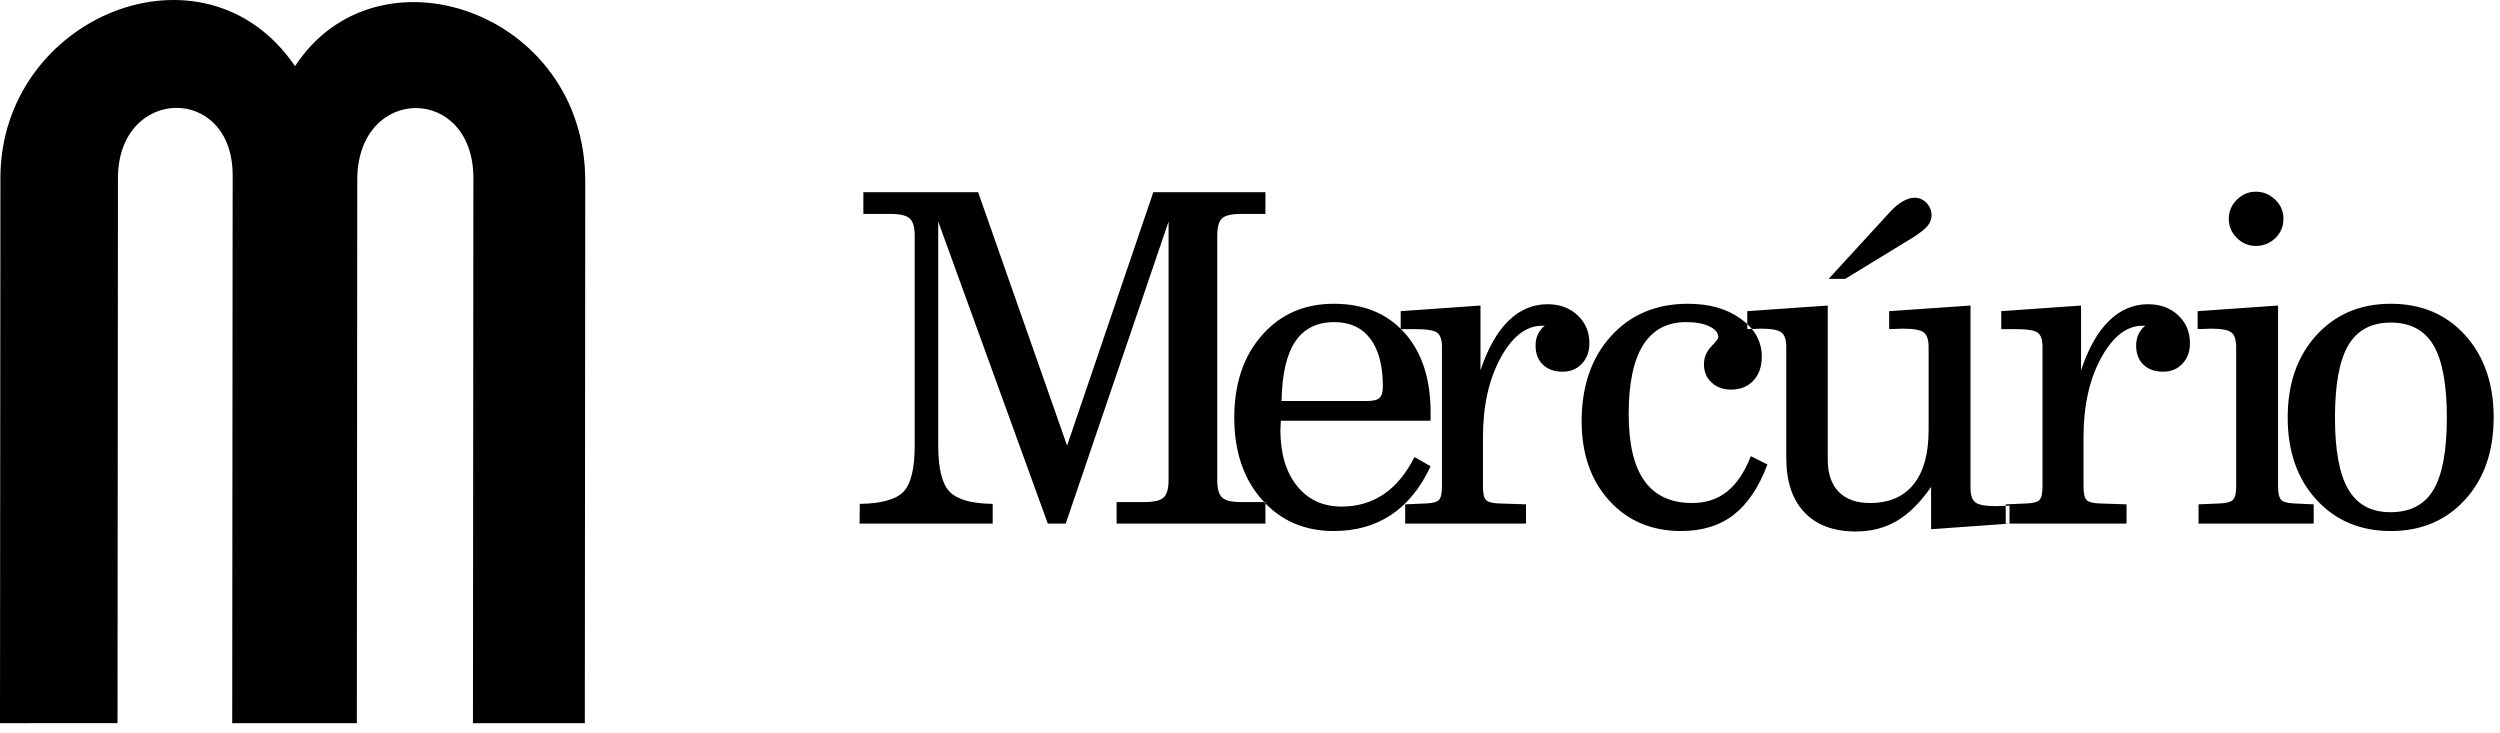
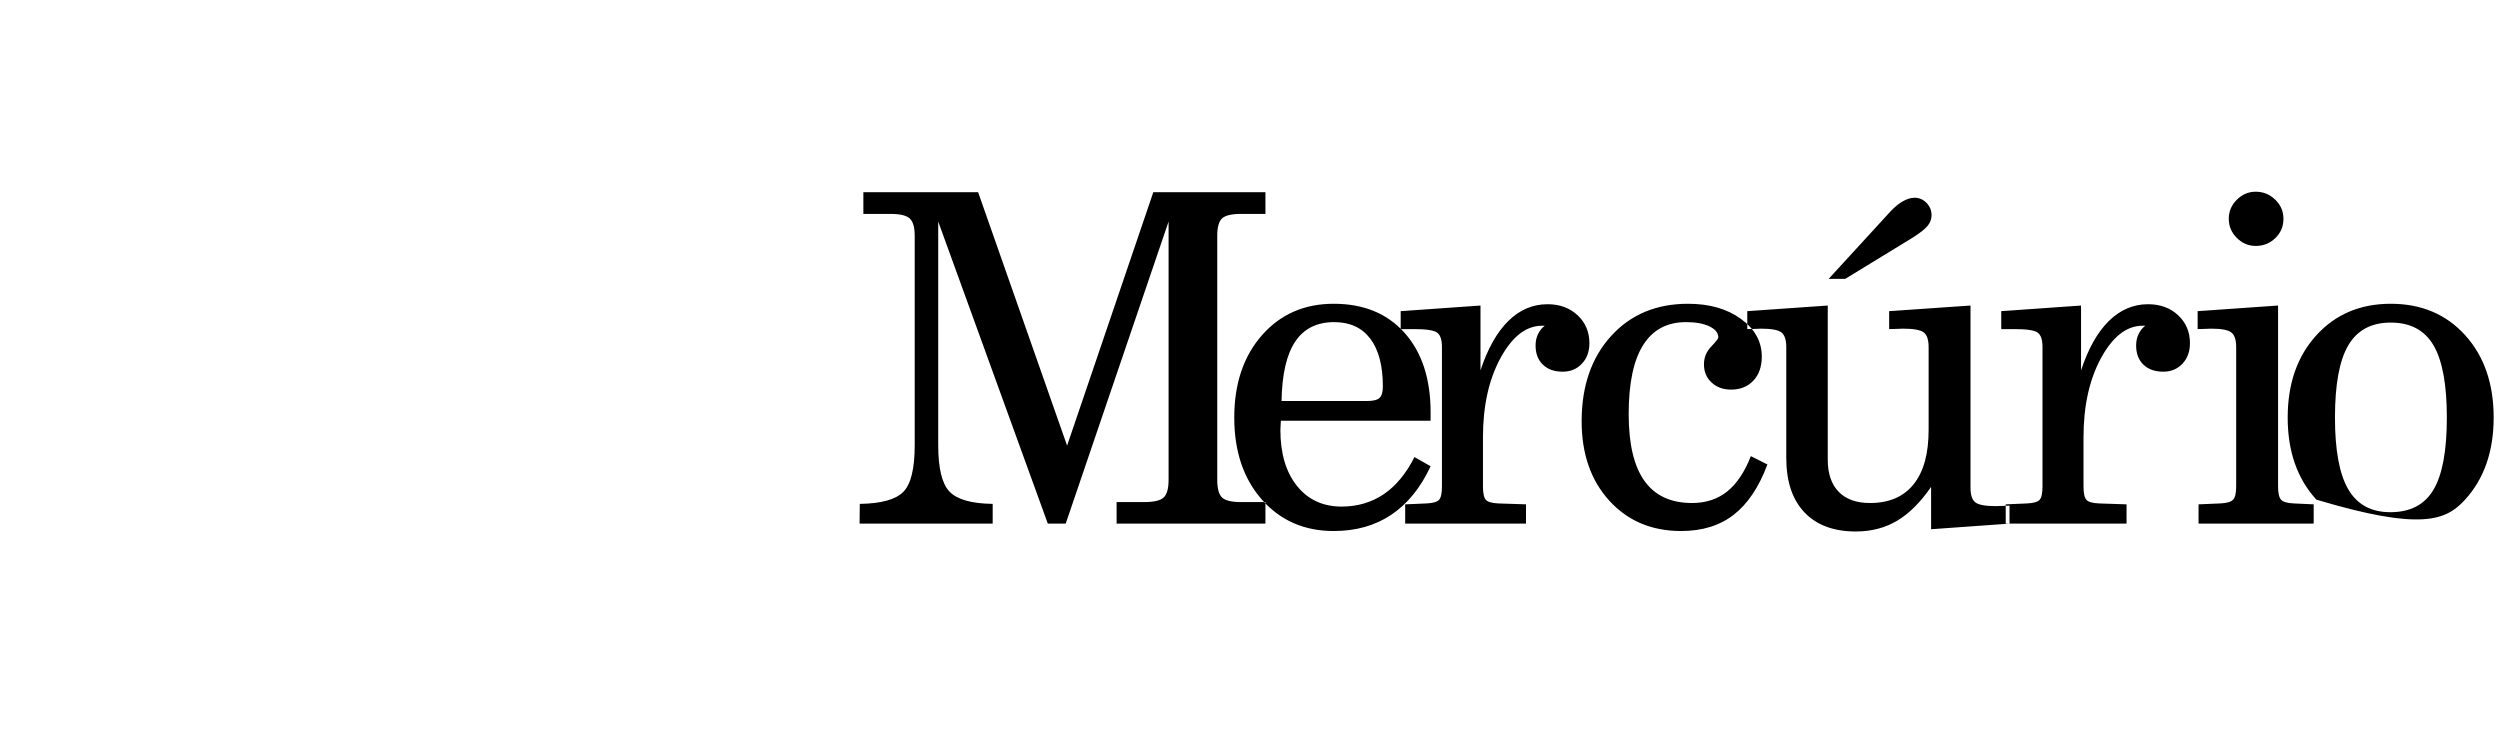
<svg xmlns="http://www.w3.org/2000/svg" width="225" height="66" viewBox="0 0 225 66" fill="none">
-   <path fill-rule="evenodd" clip-rule="evenodd" d="M210.147 37.583C210.147 34.598 210.549 32.429 211.35 31.072C212.151 29.713 213.42 29.032 215.171 29.032C216.932 29.032 218.212 29.713 219.012 31.072C219.813 32.429 220.216 34.598 220.216 37.583C220.216 40.573 219.813 42.737 219.012 44.079C218.212 45.427 216.921 46.098 215.129 46.098C213.41 46.098 212.151 45.416 211.35 44.048C210.549 42.685 210.147 40.532 210.147 37.583ZM205.892 37.583C205.892 40.625 206.754 43.088 208.474 44.968C210.194 46.852 212.429 47.792 215.171 47.792C217.913 47.792 220.144 46.852 221.858 44.968C223.572 43.088 224.429 40.625 224.429 37.583C224.429 34.531 223.577 32.063 221.869 30.173C220.159 28.284 217.928 27.339 215.171 27.339C212.429 27.339 210.194 28.284 208.474 30.173C206.754 32.063 205.892 34.531 205.892 37.583ZM203.022 17.254C203.693 17.254 204.276 17.492 204.773 17.972C205.263 18.447 205.511 19.02 205.511 19.692C205.511 20.379 205.269 20.956 204.782 21.426C204.297 21.896 203.708 22.134 203.022 22.134C202.361 22.134 201.788 21.891 201.308 21.406C200.827 20.926 200.59 20.352 200.59 19.692C200.59 19.036 200.827 18.462 201.308 17.982C201.788 17.497 202.361 17.254 203.022 17.254ZM197.869 47.125V45.391L199.831 45.308C200.399 45.282 200.781 45.174 200.972 44.978C201.163 44.781 201.256 44.384 201.256 43.779V31.232C201.256 30.576 201.107 30.137 200.812 29.915C200.517 29.692 199.914 29.579 198.995 29.579C198.891 29.579 198.7 29.585 198.431 29.6C198.163 29.615 197.946 29.62 197.787 29.62V28.004L205.026 27.498V43.779C205.026 44.384 205.119 44.781 205.3 44.978C205.48 45.174 205.863 45.282 206.44 45.308L208.232 45.391V47.125H197.869ZM187.516 43.779V39.36C187.516 36.535 188.043 34.154 189.096 32.218C190.155 30.282 191.398 29.316 192.835 29.316H193.077C192.825 29.502 192.623 29.755 192.474 30.065C192.324 30.37 192.252 30.715 192.252 31.092C192.252 31.82 192.468 32.393 192.907 32.817C193.346 33.241 193.94 33.452 194.694 33.452C195.391 33.452 195.969 33.215 196.419 32.734C196.868 32.259 197.095 31.645 197.095 30.891C197.095 29.879 196.744 29.042 196.037 28.377C195.329 27.711 194.426 27.38 193.326 27.38C191.993 27.38 190.816 27.886 189.793 28.893C188.771 29.9 187.94 31.381 187.294 33.334V27.498L180.112 28.004V29.62H181.341C182.42 29.62 183.102 29.724 183.391 29.936C183.68 30.142 183.825 30.576 183.825 31.232V43.779C183.825 44.394 183.737 44.797 183.561 44.988C183.386 45.174 183.019 45.282 182.451 45.308L180.515 45.391V47.125H191.389V45.391L188.89 45.308C188.321 45.282 187.955 45.174 187.781 44.988C187.604 44.797 187.516 44.394 187.516 43.779ZM164.58 25.097L170.147 19.025C170.508 18.638 170.881 18.333 171.257 18.116C171.634 17.904 171.986 17.796 172.306 17.796C172.724 17.796 173.085 17.951 173.385 18.261C173.69 18.571 173.84 18.937 173.84 19.371C173.84 19.717 173.721 20.037 173.488 20.326C173.251 20.615 172.801 20.972 172.146 21.385L166.073 25.097H164.58ZM180.856 47.125L173.798 47.631V43.821C172.843 45.205 171.825 46.222 170.741 46.867C169.657 47.513 168.417 47.834 167.019 47.834C165.03 47.834 163.486 47.26 162.396 46.109C161.307 44.957 160.765 43.331 160.765 41.218V31.232C160.765 30.576 160.615 30.137 160.321 29.915C160.027 29.692 159.417 29.579 158.503 29.579C158.384 29.579 158.183 29.585 157.909 29.6C157.636 29.615 157.414 29.62 157.254 29.62V28.004L164.498 27.498V41.378C164.498 42.627 164.829 43.594 165.485 44.265C166.145 44.937 167.08 45.271 168.288 45.271C170.013 45.271 171.324 44.709 172.223 43.588C173.127 42.462 173.576 40.836 173.576 38.698V31.232C173.576 30.576 173.426 30.137 173.132 29.915C172.838 29.692 172.218 29.579 171.273 29.579C171.154 29.579 170.953 29.585 170.679 29.6C170.406 29.615 170.183 29.62 170.024 29.62V28.004L177.345 27.498V43.898C177.345 44.558 177.495 44.998 177.79 45.22C178.084 45.441 178.693 45.551 179.607 45.551C179.726 45.551 179.927 45.545 180.201 45.531C180.475 45.52 180.697 45.509 180.856 45.509V47.125ZM159.067 41.801L157.575 41.053C157.023 42.478 156.31 43.537 155.447 44.234C154.58 44.926 153.526 45.271 152.287 45.271C150.382 45.271 148.951 44.611 148.002 43.284C147.056 41.962 146.581 39.953 146.581 37.263C146.581 34.506 147.015 32.434 147.882 31.057C148.75 29.677 150.035 28.991 151.745 28.991C152.618 28.991 153.32 29.12 153.851 29.373C154.384 29.63 154.647 29.962 154.647 30.365C154.647 30.473 154.43 30.751 154.002 31.201C153.573 31.651 153.356 32.177 153.356 32.786C153.356 33.457 153.584 34.005 154.043 34.428C154.497 34.852 155.086 35.064 155.799 35.064C156.63 35.064 157.301 34.794 157.802 34.258C158.308 33.721 158.561 32.998 158.561 32.099C158.561 30.741 157.936 29.605 156.686 28.702C155.437 27.793 153.847 27.339 151.926 27.339C149.065 27.339 146.752 28.309 144.991 30.25C143.23 32.198 142.348 34.748 142.348 37.909C142.348 40.852 143.179 43.237 144.836 45.06C146.499 46.883 148.652 47.792 151.301 47.792C153.196 47.792 154.777 47.306 156.031 46.331C157.29 45.354 158.303 43.847 159.067 41.801ZM133.467 43.779C133.467 44.394 133.555 44.797 133.73 44.988C133.905 45.174 134.272 45.282 134.841 45.308L137.34 45.391V47.125H126.466V45.391L128.402 45.308C128.97 45.282 129.336 45.174 129.512 44.988C129.687 44.797 129.775 44.394 129.775 43.779V31.232C129.775 30.576 129.63 30.142 129.34 29.936C129.053 29.724 128.371 29.62 127.292 29.62H126.062V28.004L133.244 27.498V33.334C133.89 31.381 134.723 29.9 135.744 28.893C136.766 27.886 137.944 27.38 139.276 27.38C140.376 27.38 141.279 27.711 141.988 28.377C142.694 29.042 143.046 29.879 143.046 30.891C143.046 31.645 142.818 32.259 142.369 32.734C141.92 33.215 141.342 33.452 140.645 33.452C139.891 33.452 139.297 33.241 138.858 32.817C138.419 32.393 138.202 31.82 138.202 31.092C138.202 30.715 138.274 30.37 138.424 30.065C138.575 29.755 138.775 29.502 139.028 29.316H138.786C137.35 29.316 136.106 30.282 135.047 32.218C133.994 34.154 133.467 36.535 133.467 39.36V43.779ZM115.277 37.867H128.754V37.118C128.754 34.092 127.974 31.707 126.415 29.962C124.855 28.211 122.727 27.339 120.037 27.339C117.389 27.339 115.235 28.284 113.574 30.173C111.915 32.063 111.084 34.531 111.084 37.583C111.084 40.625 111.915 43.088 113.574 44.968C115.235 46.852 117.389 47.792 120.037 47.792C122.031 47.792 123.755 47.306 125.212 46.331C126.672 45.354 127.855 43.898 128.754 41.962L127.303 41.136C126.549 42.627 125.624 43.743 124.53 44.483C123.43 45.22 122.17 45.592 120.746 45.592C119.062 45.592 117.724 44.972 116.733 43.738C115.736 42.498 115.235 40.82 115.235 38.693C115.235 38.6 115.246 38.461 115.256 38.28C115.271 38.099 115.277 37.96 115.277 37.867ZM115.339 36.091H123.007C123.586 36.091 123.972 35.998 124.164 35.807C124.359 35.621 124.457 35.275 124.457 34.779C124.457 32.91 124.081 31.48 123.327 30.484C122.573 29.487 121.494 28.991 120.079 28.991C118.52 28.991 117.348 29.574 116.568 30.747C115.789 31.913 115.38 33.695 115.339 36.091ZM84.44 19.938V40.067C84.44 42.153 84.782 43.546 85.459 44.249C86.14 44.957 87.43 45.323 89.341 45.349V47.125H77.361L77.382 45.349C79.304 45.323 80.609 44.962 81.296 44.27C81.983 43.579 82.324 42.179 82.324 40.067V21.229C82.324 20.461 82.175 19.938 81.88 19.666C81.586 19.392 81.008 19.252 80.144 19.252H77.703V17.295H88.03L96.038 40.108L103.799 17.295H113.889V19.252H111.689C110.843 19.252 110.275 19.387 109.985 19.655C109.696 19.923 109.552 20.451 109.552 21.229V43.191C109.552 43.97 109.696 44.503 109.985 44.776C110.275 45.049 110.843 45.188 111.689 45.188H113.889V47.125H100.494V45.188H102.973C103.851 45.188 104.434 45.049 104.729 44.776C105.023 44.503 105.173 43.97 105.173 43.191V19.938L95.914 47.125H94.303L84.44 19.938Z" fill="black" />
-   <path fill-rule="evenodd" clip-rule="evenodd" d="M0 65.087L0.038 16.005C0.049 1.476 18.407 -6.028 26.554 5.958C33.955 -5.38 52.685 1.007 52.672 16.3L52.634 65.087H42.566L42.605 16.038C42.611 7.627 32.288 7.618 32.154 16.029L32.116 65.087H20.9L20.939 15.766C20.945 7.61 10.75 7.73 10.616 15.885L10.577 65.079" fill="black" />
+   <path fill-rule="evenodd" clip-rule="evenodd" d="M210.147 37.583C210.147 34.598 210.549 32.429 211.35 31.072C212.151 29.713 213.42 29.032 215.171 29.032C216.932 29.032 218.212 29.713 219.012 31.072C219.813 32.429 220.216 34.598 220.216 37.583C220.216 40.573 219.813 42.737 219.012 44.079C218.212 45.427 216.921 46.098 215.129 46.098C213.41 46.098 212.151 45.416 211.35 44.048C210.549 42.685 210.147 40.532 210.147 37.583ZM205.892 37.583C205.892 40.625 206.754 43.088 208.474 44.968C217.913 47.792 220.144 46.852 221.858 44.968C223.572 43.088 224.429 40.625 224.429 37.583C224.429 34.531 223.577 32.063 221.869 30.173C220.159 28.284 217.928 27.339 215.171 27.339C212.429 27.339 210.194 28.284 208.474 30.173C206.754 32.063 205.892 34.531 205.892 37.583ZM203.022 17.254C203.693 17.254 204.276 17.492 204.773 17.972C205.263 18.447 205.511 19.02 205.511 19.692C205.511 20.379 205.269 20.956 204.782 21.426C204.297 21.896 203.708 22.134 203.022 22.134C202.361 22.134 201.788 21.891 201.308 21.406C200.827 20.926 200.59 20.352 200.59 19.692C200.59 19.036 200.827 18.462 201.308 17.982C201.788 17.497 202.361 17.254 203.022 17.254ZM197.869 47.125V45.391L199.831 45.308C200.399 45.282 200.781 45.174 200.972 44.978C201.163 44.781 201.256 44.384 201.256 43.779V31.232C201.256 30.576 201.107 30.137 200.812 29.915C200.517 29.692 199.914 29.579 198.995 29.579C198.891 29.579 198.7 29.585 198.431 29.6C198.163 29.615 197.946 29.62 197.787 29.62V28.004L205.026 27.498V43.779C205.026 44.384 205.119 44.781 205.3 44.978C205.48 45.174 205.863 45.282 206.44 45.308L208.232 45.391V47.125H197.869ZM187.516 43.779V39.36C187.516 36.535 188.043 34.154 189.096 32.218C190.155 30.282 191.398 29.316 192.835 29.316H193.077C192.825 29.502 192.623 29.755 192.474 30.065C192.324 30.37 192.252 30.715 192.252 31.092C192.252 31.82 192.468 32.393 192.907 32.817C193.346 33.241 193.94 33.452 194.694 33.452C195.391 33.452 195.969 33.215 196.419 32.734C196.868 32.259 197.095 31.645 197.095 30.891C197.095 29.879 196.744 29.042 196.037 28.377C195.329 27.711 194.426 27.38 193.326 27.38C191.993 27.38 190.816 27.886 189.793 28.893C188.771 29.9 187.94 31.381 187.294 33.334V27.498L180.112 28.004V29.62H181.341C182.42 29.62 183.102 29.724 183.391 29.936C183.68 30.142 183.825 30.576 183.825 31.232V43.779C183.825 44.394 183.737 44.797 183.561 44.988C183.386 45.174 183.019 45.282 182.451 45.308L180.515 45.391V47.125H191.389V45.391L188.89 45.308C188.321 45.282 187.955 45.174 187.781 44.988C187.604 44.797 187.516 44.394 187.516 43.779ZM164.58 25.097L170.147 19.025C170.508 18.638 170.881 18.333 171.257 18.116C171.634 17.904 171.986 17.796 172.306 17.796C172.724 17.796 173.085 17.951 173.385 18.261C173.69 18.571 173.84 18.937 173.84 19.371C173.84 19.717 173.721 20.037 173.488 20.326C173.251 20.615 172.801 20.972 172.146 21.385L166.073 25.097H164.58ZM180.856 47.125L173.798 47.631V43.821C172.843 45.205 171.825 46.222 170.741 46.867C169.657 47.513 168.417 47.834 167.019 47.834C165.03 47.834 163.486 47.26 162.396 46.109C161.307 44.957 160.765 43.331 160.765 41.218V31.232C160.765 30.576 160.615 30.137 160.321 29.915C160.027 29.692 159.417 29.579 158.503 29.579C158.384 29.579 158.183 29.585 157.909 29.6C157.636 29.615 157.414 29.62 157.254 29.62V28.004L164.498 27.498V41.378C164.498 42.627 164.829 43.594 165.485 44.265C166.145 44.937 167.08 45.271 168.288 45.271C170.013 45.271 171.324 44.709 172.223 43.588C173.127 42.462 173.576 40.836 173.576 38.698V31.232C173.576 30.576 173.426 30.137 173.132 29.915C172.838 29.692 172.218 29.579 171.273 29.579C171.154 29.579 170.953 29.585 170.679 29.6C170.406 29.615 170.183 29.62 170.024 29.62V28.004L177.345 27.498V43.898C177.345 44.558 177.495 44.998 177.79 45.22C178.084 45.441 178.693 45.551 179.607 45.551C179.726 45.551 179.927 45.545 180.201 45.531C180.475 45.52 180.697 45.509 180.856 45.509V47.125ZM159.067 41.801L157.575 41.053C157.023 42.478 156.31 43.537 155.447 44.234C154.58 44.926 153.526 45.271 152.287 45.271C150.382 45.271 148.951 44.611 148.002 43.284C147.056 41.962 146.581 39.953 146.581 37.263C146.581 34.506 147.015 32.434 147.882 31.057C148.75 29.677 150.035 28.991 151.745 28.991C152.618 28.991 153.32 29.12 153.851 29.373C154.384 29.63 154.647 29.962 154.647 30.365C154.647 30.473 154.43 30.751 154.002 31.201C153.573 31.651 153.356 32.177 153.356 32.786C153.356 33.457 153.584 34.005 154.043 34.428C154.497 34.852 155.086 35.064 155.799 35.064C156.63 35.064 157.301 34.794 157.802 34.258C158.308 33.721 158.561 32.998 158.561 32.099C158.561 30.741 157.936 29.605 156.686 28.702C155.437 27.793 153.847 27.339 151.926 27.339C149.065 27.339 146.752 28.309 144.991 30.25C143.23 32.198 142.348 34.748 142.348 37.909C142.348 40.852 143.179 43.237 144.836 45.06C146.499 46.883 148.652 47.792 151.301 47.792C153.196 47.792 154.777 47.306 156.031 46.331C157.29 45.354 158.303 43.847 159.067 41.801ZM133.467 43.779C133.467 44.394 133.555 44.797 133.73 44.988C133.905 45.174 134.272 45.282 134.841 45.308L137.34 45.391V47.125H126.466V45.391L128.402 45.308C128.97 45.282 129.336 45.174 129.512 44.988C129.687 44.797 129.775 44.394 129.775 43.779V31.232C129.775 30.576 129.63 30.142 129.34 29.936C129.053 29.724 128.371 29.62 127.292 29.62H126.062V28.004L133.244 27.498V33.334C133.89 31.381 134.723 29.9 135.744 28.893C136.766 27.886 137.944 27.38 139.276 27.38C140.376 27.38 141.279 27.711 141.988 28.377C142.694 29.042 143.046 29.879 143.046 30.891C143.046 31.645 142.818 32.259 142.369 32.734C141.92 33.215 141.342 33.452 140.645 33.452C139.891 33.452 139.297 33.241 138.858 32.817C138.419 32.393 138.202 31.82 138.202 31.092C138.202 30.715 138.274 30.37 138.424 30.065C138.575 29.755 138.775 29.502 139.028 29.316H138.786C137.35 29.316 136.106 30.282 135.047 32.218C133.994 34.154 133.467 36.535 133.467 39.36V43.779ZM115.277 37.867H128.754V37.118C128.754 34.092 127.974 31.707 126.415 29.962C124.855 28.211 122.727 27.339 120.037 27.339C117.389 27.339 115.235 28.284 113.574 30.173C111.915 32.063 111.084 34.531 111.084 37.583C111.084 40.625 111.915 43.088 113.574 44.968C115.235 46.852 117.389 47.792 120.037 47.792C122.031 47.792 123.755 47.306 125.212 46.331C126.672 45.354 127.855 43.898 128.754 41.962L127.303 41.136C126.549 42.627 125.624 43.743 124.53 44.483C123.43 45.22 122.17 45.592 120.746 45.592C119.062 45.592 117.724 44.972 116.733 43.738C115.736 42.498 115.235 40.82 115.235 38.693C115.235 38.6 115.246 38.461 115.256 38.28C115.271 38.099 115.277 37.96 115.277 37.867ZM115.339 36.091H123.007C123.586 36.091 123.972 35.998 124.164 35.807C124.359 35.621 124.457 35.275 124.457 34.779C124.457 32.91 124.081 31.48 123.327 30.484C122.573 29.487 121.494 28.991 120.079 28.991C118.52 28.991 117.348 29.574 116.568 30.747C115.789 31.913 115.38 33.695 115.339 36.091ZM84.44 19.938V40.067C84.44 42.153 84.782 43.546 85.459 44.249C86.14 44.957 87.43 45.323 89.341 45.349V47.125H77.361L77.382 45.349C79.304 45.323 80.609 44.962 81.296 44.27C81.983 43.579 82.324 42.179 82.324 40.067V21.229C82.324 20.461 82.175 19.938 81.88 19.666C81.586 19.392 81.008 19.252 80.144 19.252H77.703V17.295H88.03L96.038 40.108L103.799 17.295H113.889V19.252H111.689C110.843 19.252 110.275 19.387 109.985 19.655C109.696 19.923 109.552 20.451 109.552 21.229V43.191C109.552 43.97 109.696 44.503 109.985 44.776C110.275 45.049 110.843 45.188 111.689 45.188H113.889V47.125H100.494V45.188H102.973C103.851 45.188 104.434 45.049 104.729 44.776C105.023 44.503 105.173 43.97 105.173 43.191V19.938L95.914 47.125H94.303L84.44 19.938Z" fill="black" />
</svg>